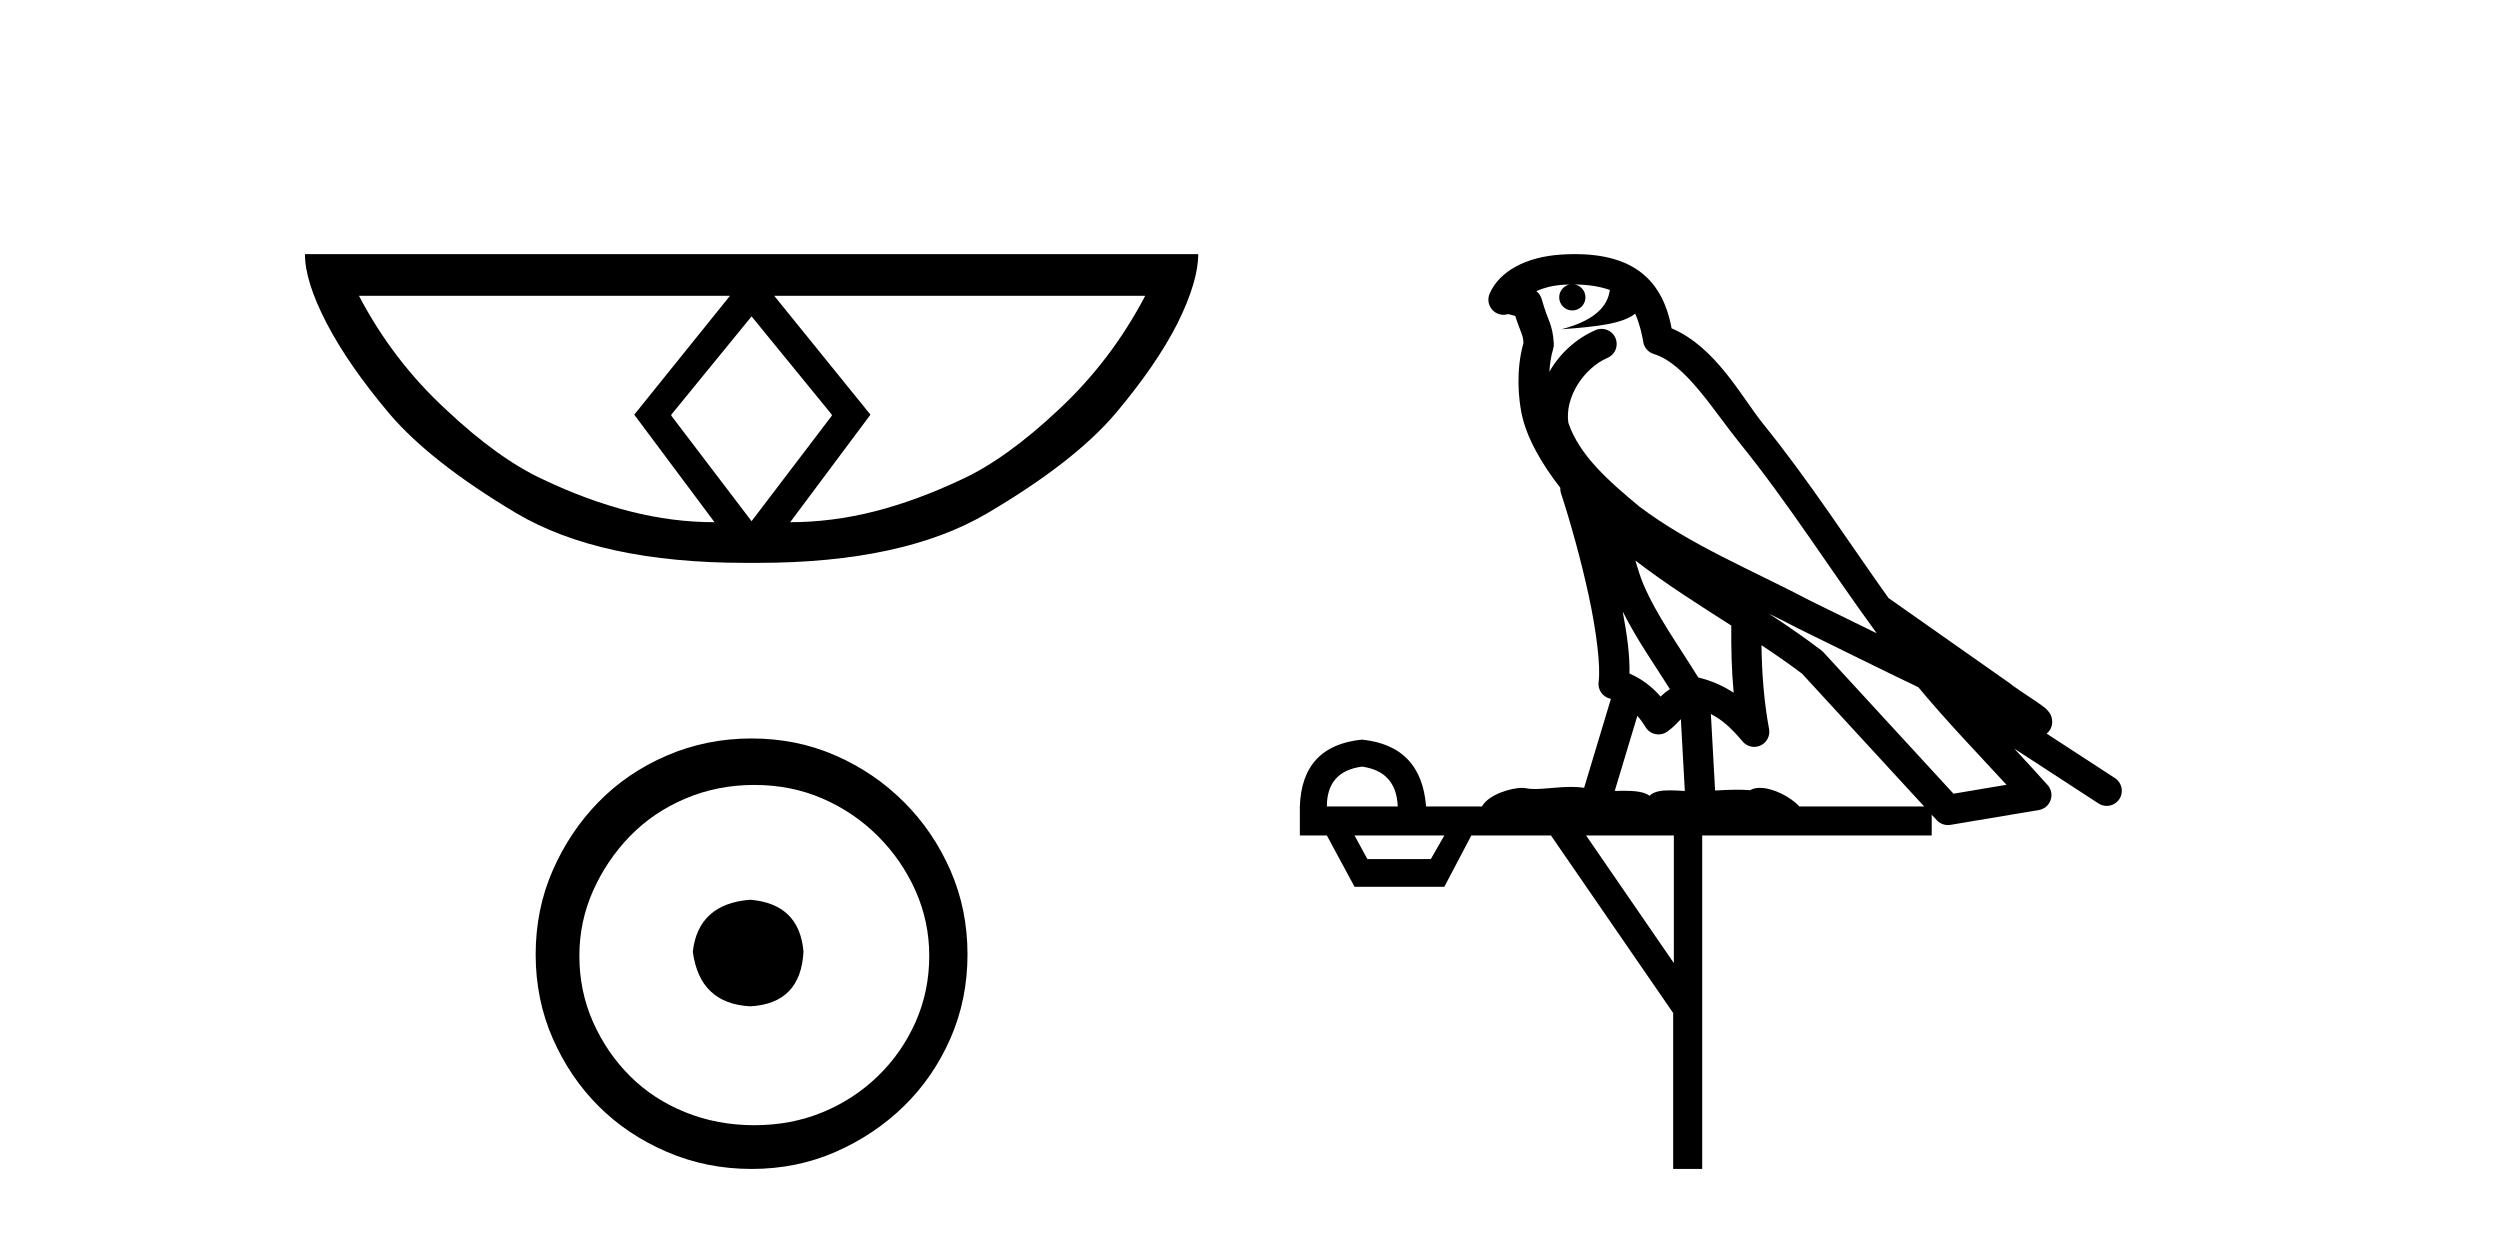
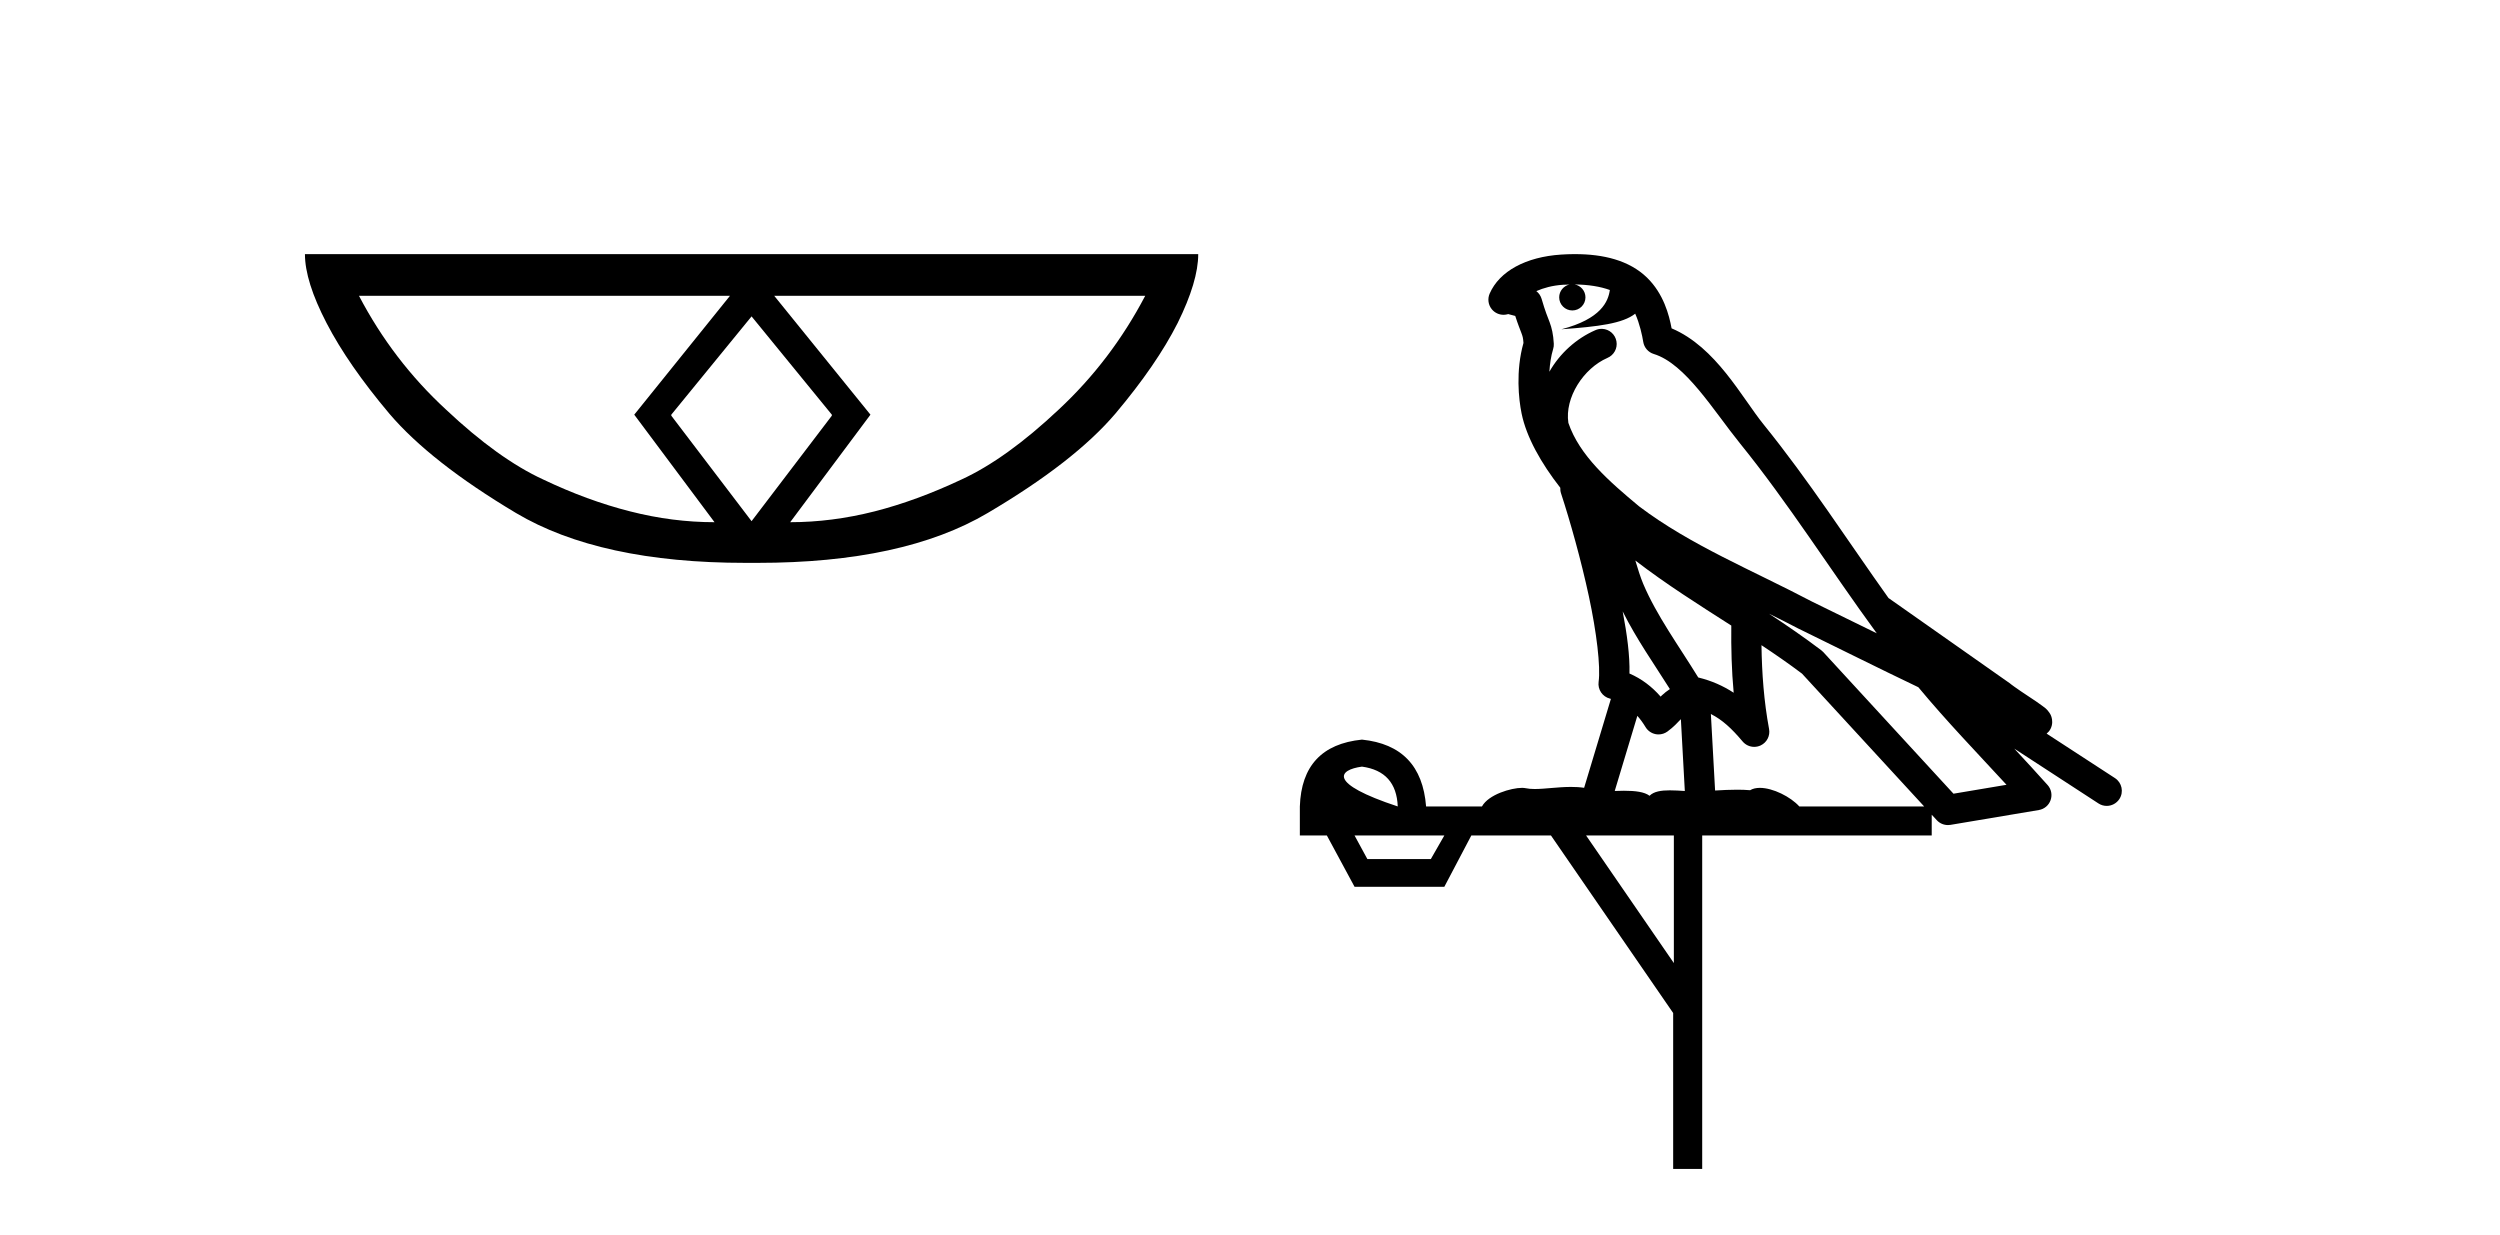
<svg xmlns="http://www.w3.org/2000/svg" width="83.0" height="41.0">
  <path d="M 24.952 10.504 L 27.617 13.767 L 27.617 13.801 L 24.952 17.303 L 22.287 13.801 L 22.287 13.767 L 24.952 10.504 ZM 24.235 9.821 L 21.057 13.767 L 23.722 17.337 Q 22.322 17.337 20.921 16.978 Q 19.503 16.62 18.034 15.919 Q 16.547 15.236 14.805 13.596 Q 13.045 11.973 11.918 9.821 ZM 38.021 9.821 Q 36.893 11.973 35.151 13.596 Q 33.408 15.236 31.922 15.919 Q 30.436 16.62 29.035 16.978 Q 27.617 17.337 26.234 17.337 L 28.899 13.767 L 25.704 9.821 ZM 10.124 8.437 Q 10.124 9.342 10.842 10.726 Q 11.559 12.11 12.926 13.733 Q 14.292 15.338 17.128 17.03 Q 19.913 18.687 24.747 18.687 L 25.157 18.687 Q 29.992 18.687 32.794 17.03 Q 35.663 15.338 37.03 13.733 Q 38.397 12.11 39.097 10.726 Q 39.781 9.342 39.781 8.437 Z" style="fill:#000000;stroke:none" />
-   <path d="M 24.907 29.871 C 23.758 29.962 23.122 30.537 23.001 31.595 C 23.153 32.745 23.788 33.35 24.907 33.41 C 26.026 33.35 26.616 32.745 26.676 31.595 C 26.586 30.537 25.996 29.962 24.907 29.871 ZM 25.043 26.06 C 25.86 26.06 26.616 26.211 27.312 26.514 C 28.007 26.816 28.62 27.232 29.149 27.761 C 29.679 28.291 30.094 28.896 30.397 29.576 C 30.699 30.257 30.851 30.975 30.851 31.731 C 30.851 32.518 30.699 33.251 30.397 33.932 C 30.094 34.612 29.679 35.21 29.149 35.724 C 28.62 36.238 28.007 36.639 27.312 36.926 C 26.616 37.214 25.86 37.357 25.043 37.357 C 24.226 37.357 23.463 37.214 22.752 36.926 C 22.041 36.639 21.428 36.238 20.914 35.724 C 20.4 35.21 19.992 34.612 19.689 33.932 C 19.387 33.251 19.235 32.518 19.235 31.731 C 19.235 30.975 19.387 30.257 19.689 29.576 C 19.992 28.896 20.4 28.291 20.914 27.761 C 21.428 27.232 22.041 26.816 22.752 26.514 C 23.463 26.211 24.226 26.06 25.043 26.06 ZM 24.952 24.517 C 23.954 24.517 23.016 24.706 22.139 25.084 C 21.262 25.462 20.506 25.977 19.871 26.627 C 19.235 27.277 18.729 28.034 18.351 28.896 C 17.973 29.758 17.784 30.688 17.784 31.686 C 17.784 32.684 17.973 33.614 18.351 34.476 C 18.729 35.338 19.235 36.087 19.871 36.722 C 20.506 37.357 21.262 37.864 22.139 38.242 C 23.016 38.62 23.954 38.809 24.952 38.809 C 25.951 38.809 26.881 38.62 27.743 38.242 C 28.605 37.864 29.361 37.357 30.011 36.722 C 30.662 36.087 31.176 35.338 31.554 34.476 C 31.932 33.614 32.121 32.684 32.121 31.686 C 32.121 30.688 31.932 29.758 31.554 28.896 C 31.176 28.034 30.662 27.277 30.011 26.627 C 29.361 25.977 28.605 25.462 27.743 25.084 C 26.881 24.706 25.951 24.517 24.952 24.517 Z" style="fill:#000000;stroke:none" />
-   <path d="M 52.279 9.444 C 52.733 9.448 53.131 9.513 53.447 9.628 C 53.394 10.005 53.162 10.588 51.839 10.932 C 53.07 10.843 53.874 10.742 54.289 10.414 C 54.439 10.752 54.521 11.134 54.556 11.353 C 54.587 11.541 54.722 11.696 54.905 11.752 C 55.959 12.075 56.885 13.629 57.774 14.728 C 59.376 16.707 60.762 18.912 62.309 21.026 C 61.595 20.676 60.882 20.326 60.165 19.976 C 58.172 18.928 56.125 18.102 54.417 16.81 C 53.424 15.983 52.44 15.129 52.07 14.04 C 51.943 13.201 52.571 12.229 53.366 11.883 C 53.583 11.792 53.708 11.563 53.666 11.332 C 53.625 11.1 53.429 10.928 53.194 10.918 C 53.186 10.918 53.179 10.918 53.172 10.918 C 53.1 10.918 53.03 10.933 52.964 10.963 C 52.329 11.24 51.784 11.735 51.439 12.342 C 51.456 12.085 51.492 11.822 51.565 11.585 C 51.582 11.529 51.59 11.47 51.586 11.411 C 51.57 11.099 51.517 10.882 51.448 10.698 C 51.379 10.514 51.305 10.35 51.182 9.924 C 51.152 9.821 51.09 9.73 51.006 9.665 C 51.242 9.561 51.538 9.477 51.895 9.454 C 51.967 9.449 52.036 9.449 52.106 9.447 L 52.106 9.447 C 51.911 9.49 51.765 9.664 51.765 9.872 C 51.765 10.112 51.961 10.307 52.201 10.307 C 52.442 10.307 52.637 10.112 52.637 9.872 C 52.637 9.658 52.482 9.481 52.279 9.444 ZM 54.293 18.609 C 55.315 19.396 56.407 20.083 57.479 20.769 C 57.471 21.509 57.489 22.253 57.558 22.999 C 57.209 22.771 56.826 22.6 56.382 22.492 C 55.722 21.42 54.998 20.432 54.555 19.384 C 54.464 19.167 54.378 18.896 54.293 18.609 ZM 53.873 20.299 C 54.334 21.223 54.922 22.054 55.44 22.877 C 55.34 22.944 55.251 23.014 55.179 23.082 C 55.16 23.099 55.15 23.111 55.133 23.128 C 54.848 22.8 54.501 22.534 54.098 22.361 C 54.114 21.773 54.019 21.065 53.873 20.299 ZM 58.734 20.376 L 58.734 20.376 C 59.063 20.539 59.391 20.703 59.712 20.872 C 59.716 20.874 59.721 20.876 59.726 20.878 C 61.042 21.52 62.357 22.18 63.689 22.816 C 64.628 23.947 65.641 24.996 66.616 26.055 C 66.029 26.154 65.443 26.252 64.856 26.351 C 63.414 24.783 61.973 23.216 60.532 21.648 C 60.511 21.626 60.489 21.606 60.465 21.588 C 59.903 21.162 59.321 20.763 58.734 20.376 ZM 54.36 23.766 C 54.458 23.877 54.549 24.001 54.633 24.141 C 54.706 24.261 54.826 24.345 54.963 24.373 C 54.996 24.38 55.03 24.383 55.063 24.383 C 55.168 24.383 55.271 24.35 55.357 24.288 C 55.568 24.135 55.696 23.989 55.805 23.876 L 55.936 26.261 C 55.767 26.25 55.596 26.239 55.436 26.239 C 55.155 26.239 54.907 26.275 54.765 26.42 C 54.596 26.29 54.292 26.253 53.914 26.253 C 53.817 26.253 53.715 26.256 53.609 26.26 L 54.36 23.766 ZM 45.217 25.452 C 45.979 25.556 46.375 25.997 46.405 26.774 L 44.052 26.774 C 44.052 25.997 44.44 25.556 45.217 25.452 ZM 58.481 21.42 L 58.481 21.42 C 58.943 21.727 59.395 22.039 59.827 22.365 C 61.179 23.835 62.53 25.304 63.882 26.774 L 59.737 26.774 C 59.449 26.454 58.862 26.157 58.427 26.157 C 58.304 26.157 58.193 26.181 58.104 26.235 C 57.966 26.223 57.821 26.218 57.672 26.218 C 57.437 26.218 57.19 26.23 56.941 26.245 L 56.801 23.705 L 56.801 23.705 C 57.18 23.898 57.488 24.18 57.856 24.618 C 57.954 24.734 58.096 24.796 58.24 24.796 C 58.313 24.796 58.386 24.78 58.454 24.748 C 58.66 24.651 58.775 24.427 58.733 24.203 C 58.563 23.286 58.494 22.359 58.481 21.42 ZM 47.952 27.738 L 47.503 28.522 L 45.397 28.522 L 44.971 27.738 ZM 55.572 27.738 L 55.572 31.974 L 52.658 27.738 ZM 52.292 8.437 C 52.275 8.437 52.259 8.437 52.242 8.437 C 52.107 8.438 51.97 8.443 51.832 8.452 L 51.831 8.452 C 50.66 8.528 49.781 9.003 49.456 9.749 C 49.381 9.923 49.409 10.125 49.531 10.271 C 49.628 10.387 49.77 10.451 49.916 10.451 C 49.955 10.451 49.993 10.447 50.031 10.438 C 50.061 10.431 50.067 10.427 50.073 10.427 C 50.079 10.427 50.085 10.432 50.123 10.441 C 50.16 10.449 50.222 10.467 50.306 10.489 C 50.397 10.772 50.468 10.942 50.508 11.049 C 50.553 11.17 50.567 11.213 50.579 11.386 C 50.318 12.318 50.42 13.254 50.517 13.729 C 50.678 14.516 51.165 15.378 51.802 16.194 C 51.8 16.255 51.805 16.316 51.825 16.375 C 52.134 17.319 52.493 18.6 52.75 19.795 C 53.007 20.99 53.144 22.136 53.074 22.638 C 53.039 22.892 53.201 23.132 53.45 23.194 C 53.461 23.197 53.471 23.201 53.482 23.203 L 52.593 26.155 C 52.448 26.133 52.302 26.126 52.156 26.126 C 51.723 26.126 51.296 26.195 50.953 26.195 C 50.84 26.195 50.736 26.187 50.644 26.167 C 50.613 26.16 50.574 26.157 50.529 26.157 C 50.171 26.157 49.421 26.375 49.201 26.774 L 47.346 26.774 C 47.242 25.429 46.532 24.69 45.217 24.555 C 43.887 24.69 43.2 25.429 43.155 26.774 L 43.155 27.738 L 44.052 27.738 L 44.971 29.441 L 47.952 29.441 L 48.848 27.738 L 51.492 27.738 L 55.549 33.632 L 55.549 38.809 L 56.513 38.809 L 56.513 27.738 L 64.133 27.738 L 64.133 27.048 C 64.189 27.109 64.245 27.17 64.301 27.23 C 64.397 27.335 64.532 27.392 64.671 27.392 C 64.698 27.392 64.726 27.39 64.753 27.386 C 65.732 27.221 66.711 27.057 67.689 26.893 C 67.87 26.863 68.02 26.737 68.08 26.564 C 68.141 26.392 68.103 26.2 67.981 26.064 C 67.616 25.655 67.245 25.253 66.874 24.854 L 66.874 24.854 L 69.669 26.674 C 69.753 26.729 69.848 26.756 69.942 26.756 C 70.106 26.756 70.267 26.675 70.364 26.527 C 70.515 26.295 70.449 25.984 70.217 25.833 L 67.948 24.356 C 67.996 24.317 68.042 24.268 68.076 24.202 C 68.158 24.047 68.136 23.886 68.109 23.803 C 68.082 23.72 68.053 23.679 68.029 23.647 C 67.936 23.519 67.887 23.498 67.821 23.446 C 67.754 23.395 67.68 23.343 67.6 23.288 C 67.438 23.178 67.252 23.056 67.092 22.949 C 66.932 22.842 66.782 22.73 66.777 22.726 C 66.761 22.711 66.745 22.698 66.727 22.686 C 65.389 21.745 64.051 20.805 62.714 19.865 C 62.709 19.862 62.705 19.86 62.7 19.857 C 61.341 17.95 60.055 15.95 58.555 14.096 C 57.824 13.194 56.972 11.524 55.497 10.901 C 55.415 10.459 55.232 9.754 54.681 9.217 C 54.085 8.638 53.224 8.437 52.292 8.437 Z" style="fill:#000000;stroke:none" />
+   <path d="M 52.279 9.444 C 52.733 9.448 53.131 9.513 53.447 9.628 C 53.394 10.005 53.162 10.588 51.839 10.932 C 53.07 10.843 53.874 10.742 54.289 10.414 C 54.439 10.752 54.521 11.134 54.556 11.353 C 54.587 11.541 54.722 11.696 54.905 11.752 C 55.959 12.075 56.885 13.629 57.774 14.728 C 59.376 16.707 60.762 18.912 62.309 21.026 C 61.595 20.676 60.882 20.326 60.165 19.976 C 58.172 18.928 56.125 18.102 54.417 16.81 C 53.424 15.983 52.44 15.129 52.07 14.04 C 51.943 13.201 52.571 12.229 53.366 11.883 C 53.583 11.792 53.708 11.563 53.666 11.332 C 53.625 11.1 53.429 10.928 53.194 10.918 C 53.186 10.918 53.179 10.918 53.172 10.918 C 53.1 10.918 53.03 10.933 52.964 10.963 C 52.329 11.24 51.784 11.735 51.439 12.342 C 51.456 12.085 51.492 11.822 51.565 11.585 C 51.582 11.529 51.59 11.47 51.586 11.411 C 51.57 11.099 51.517 10.882 51.448 10.698 C 51.379 10.514 51.305 10.35 51.182 9.924 C 51.152 9.821 51.09 9.73 51.006 9.665 C 51.242 9.561 51.538 9.477 51.895 9.454 C 51.967 9.449 52.036 9.449 52.106 9.447 L 52.106 9.447 C 51.911 9.49 51.765 9.664 51.765 9.872 C 51.765 10.112 51.961 10.307 52.201 10.307 C 52.442 10.307 52.637 10.112 52.637 9.872 C 52.637 9.658 52.482 9.481 52.279 9.444 ZM 54.293 18.609 C 55.315 19.396 56.407 20.083 57.479 20.769 C 57.471 21.509 57.489 22.253 57.558 22.999 C 57.209 22.771 56.826 22.6 56.382 22.492 C 55.722 21.42 54.998 20.432 54.555 19.384 C 54.464 19.167 54.378 18.896 54.293 18.609 ZM 53.873 20.299 C 54.334 21.223 54.922 22.054 55.44 22.877 C 55.34 22.944 55.251 23.014 55.179 23.082 C 55.16 23.099 55.15 23.111 55.133 23.128 C 54.848 22.8 54.501 22.534 54.098 22.361 C 54.114 21.773 54.019 21.065 53.873 20.299 ZM 58.734 20.376 L 58.734 20.376 C 59.063 20.539 59.391 20.703 59.712 20.872 C 59.716 20.874 59.721 20.876 59.726 20.878 C 61.042 21.52 62.357 22.18 63.689 22.816 C 64.628 23.947 65.641 24.996 66.616 26.055 C 66.029 26.154 65.443 26.252 64.856 26.351 C 63.414 24.783 61.973 23.216 60.532 21.648 C 60.511 21.626 60.489 21.606 60.465 21.588 C 59.903 21.162 59.321 20.763 58.734 20.376 ZM 54.36 23.766 C 54.458 23.877 54.549 24.001 54.633 24.141 C 54.706 24.261 54.826 24.345 54.963 24.373 C 54.996 24.38 55.03 24.383 55.063 24.383 C 55.168 24.383 55.271 24.35 55.357 24.288 C 55.568 24.135 55.696 23.989 55.805 23.876 L 55.936 26.261 C 55.767 26.25 55.596 26.239 55.436 26.239 C 55.155 26.239 54.907 26.275 54.765 26.42 C 54.596 26.29 54.292 26.253 53.914 26.253 C 53.817 26.253 53.715 26.256 53.609 26.26 L 54.36 23.766 ZM 45.217 25.452 C 45.979 25.556 46.375 25.997 46.405 26.774 C 44.052 25.997 44.44 25.556 45.217 25.452 ZM 58.481 21.42 L 58.481 21.42 C 58.943 21.727 59.395 22.039 59.827 22.365 C 61.179 23.835 62.53 25.304 63.882 26.774 L 59.737 26.774 C 59.449 26.454 58.862 26.157 58.427 26.157 C 58.304 26.157 58.193 26.181 58.104 26.235 C 57.966 26.223 57.821 26.218 57.672 26.218 C 57.437 26.218 57.19 26.23 56.941 26.245 L 56.801 23.705 L 56.801 23.705 C 57.18 23.898 57.488 24.18 57.856 24.618 C 57.954 24.734 58.096 24.796 58.24 24.796 C 58.313 24.796 58.386 24.78 58.454 24.748 C 58.66 24.651 58.775 24.427 58.733 24.203 C 58.563 23.286 58.494 22.359 58.481 21.42 ZM 47.952 27.738 L 47.503 28.522 L 45.397 28.522 L 44.971 27.738 ZM 55.572 27.738 L 55.572 31.974 L 52.658 27.738 ZM 52.292 8.437 C 52.275 8.437 52.259 8.437 52.242 8.437 C 52.107 8.438 51.97 8.443 51.832 8.452 L 51.831 8.452 C 50.66 8.528 49.781 9.003 49.456 9.749 C 49.381 9.923 49.409 10.125 49.531 10.271 C 49.628 10.387 49.77 10.451 49.916 10.451 C 49.955 10.451 49.993 10.447 50.031 10.438 C 50.061 10.431 50.067 10.427 50.073 10.427 C 50.079 10.427 50.085 10.432 50.123 10.441 C 50.16 10.449 50.222 10.467 50.306 10.489 C 50.397 10.772 50.468 10.942 50.508 11.049 C 50.553 11.17 50.567 11.213 50.579 11.386 C 50.318 12.318 50.42 13.254 50.517 13.729 C 50.678 14.516 51.165 15.378 51.802 16.194 C 51.8 16.255 51.805 16.316 51.825 16.375 C 52.134 17.319 52.493 18.6 52.75 19.795 C 53.007 20.99 53.144 22.136 53.074 22.638 C 53.039 22.892 53.201 23.132 53.45 23.194 C 53.461 23.197 53.471 23.201 53.482 23.203 L 52.593 26.155 C 52.448 26.133 52.302 26.126 52.156 26.126 C 51.723 26.126 51.296 26.195 50.953 26.195 C 50.84 26.195 50.736 26.187 50.644 26.167 C 50.613 26.16 50.574 26.157 50.529 26.157 C 50.171 26.157 49.421 26.375 49.201 26.774 L 47.346 26.774 C 47.242 25.429 46.532 24.69 45.217 24.555 C 43.887 24.69 43.2 25.429 43.155 26.774 L 43.155 27.738 L 44.052 27.738 L 44.971 29.441 L 47.952 29.441 L 48.848 27.738 L 51.492 27.738 L 55.549 33.632 L 55.549 38.809 L 56.513 38.809 L 56.513 27.738 L 64.133 27.738 L 64.133 27.048 C 64.189 27.109 64.245 27.17 64.301 27.23 C 64.397 27.335 64.532 27.392 64.671 27.392 C 64.698 27.392 64.726 27.39 64.753 27.386 C 65.732 27.221 66.711 27.057 67.689 26.893 C 67.87 26.863 68.02 26.737 68.08 26.564 C 68.141 26.392 68.103 26.2 67.981 26.064 C 67.616 25.655 67.245 25.253 66.874 24.854 L 66.874 24.854 L 69.669 26.674 C 69.753 26.729 69.848 26.756 69.942 26.756 C 70.106 26.756 70.267 26.675 70.364 26.527 C 70.515 26.295 70.449 25.984 70.217 25.833 L 67.948 24.356 C 67.996 24.317 68.042 24.268 68.076 24.202 C 68.158 24.047 68.136 23.886 68.109 23.803 C 68.082 23.72 68.053 23.679 68.029 23.647 C 67.936 23.519 67.887 23.498 67.821 23.446 C 67.754 23.395 67.68 23.343 67.6 23.288 C 67.438 23.178 67.252 23.056 67.092 22.949 C 66.932 22.842 66.782 22.73 66.777 22.726 C 66.761 22.711 66.745 22.698 66.727 22.686 C 65.389 21.745 64.051 20.805 62.714 19.865 C 62.709 19.862 62.705 19.86 62.7 19.857 C 61.341 17.95 60.055 15.95 58.555 14.096 C 57.824 13.194 56.972 11.524 55.497 10.901 C 55.415 10.459 55.232 9.754 54.681 9.217 C 54.085 8.638 53.224 8.437 52.292 8.437 Z" style="fill:#000000;stroke:none" />
</svg>